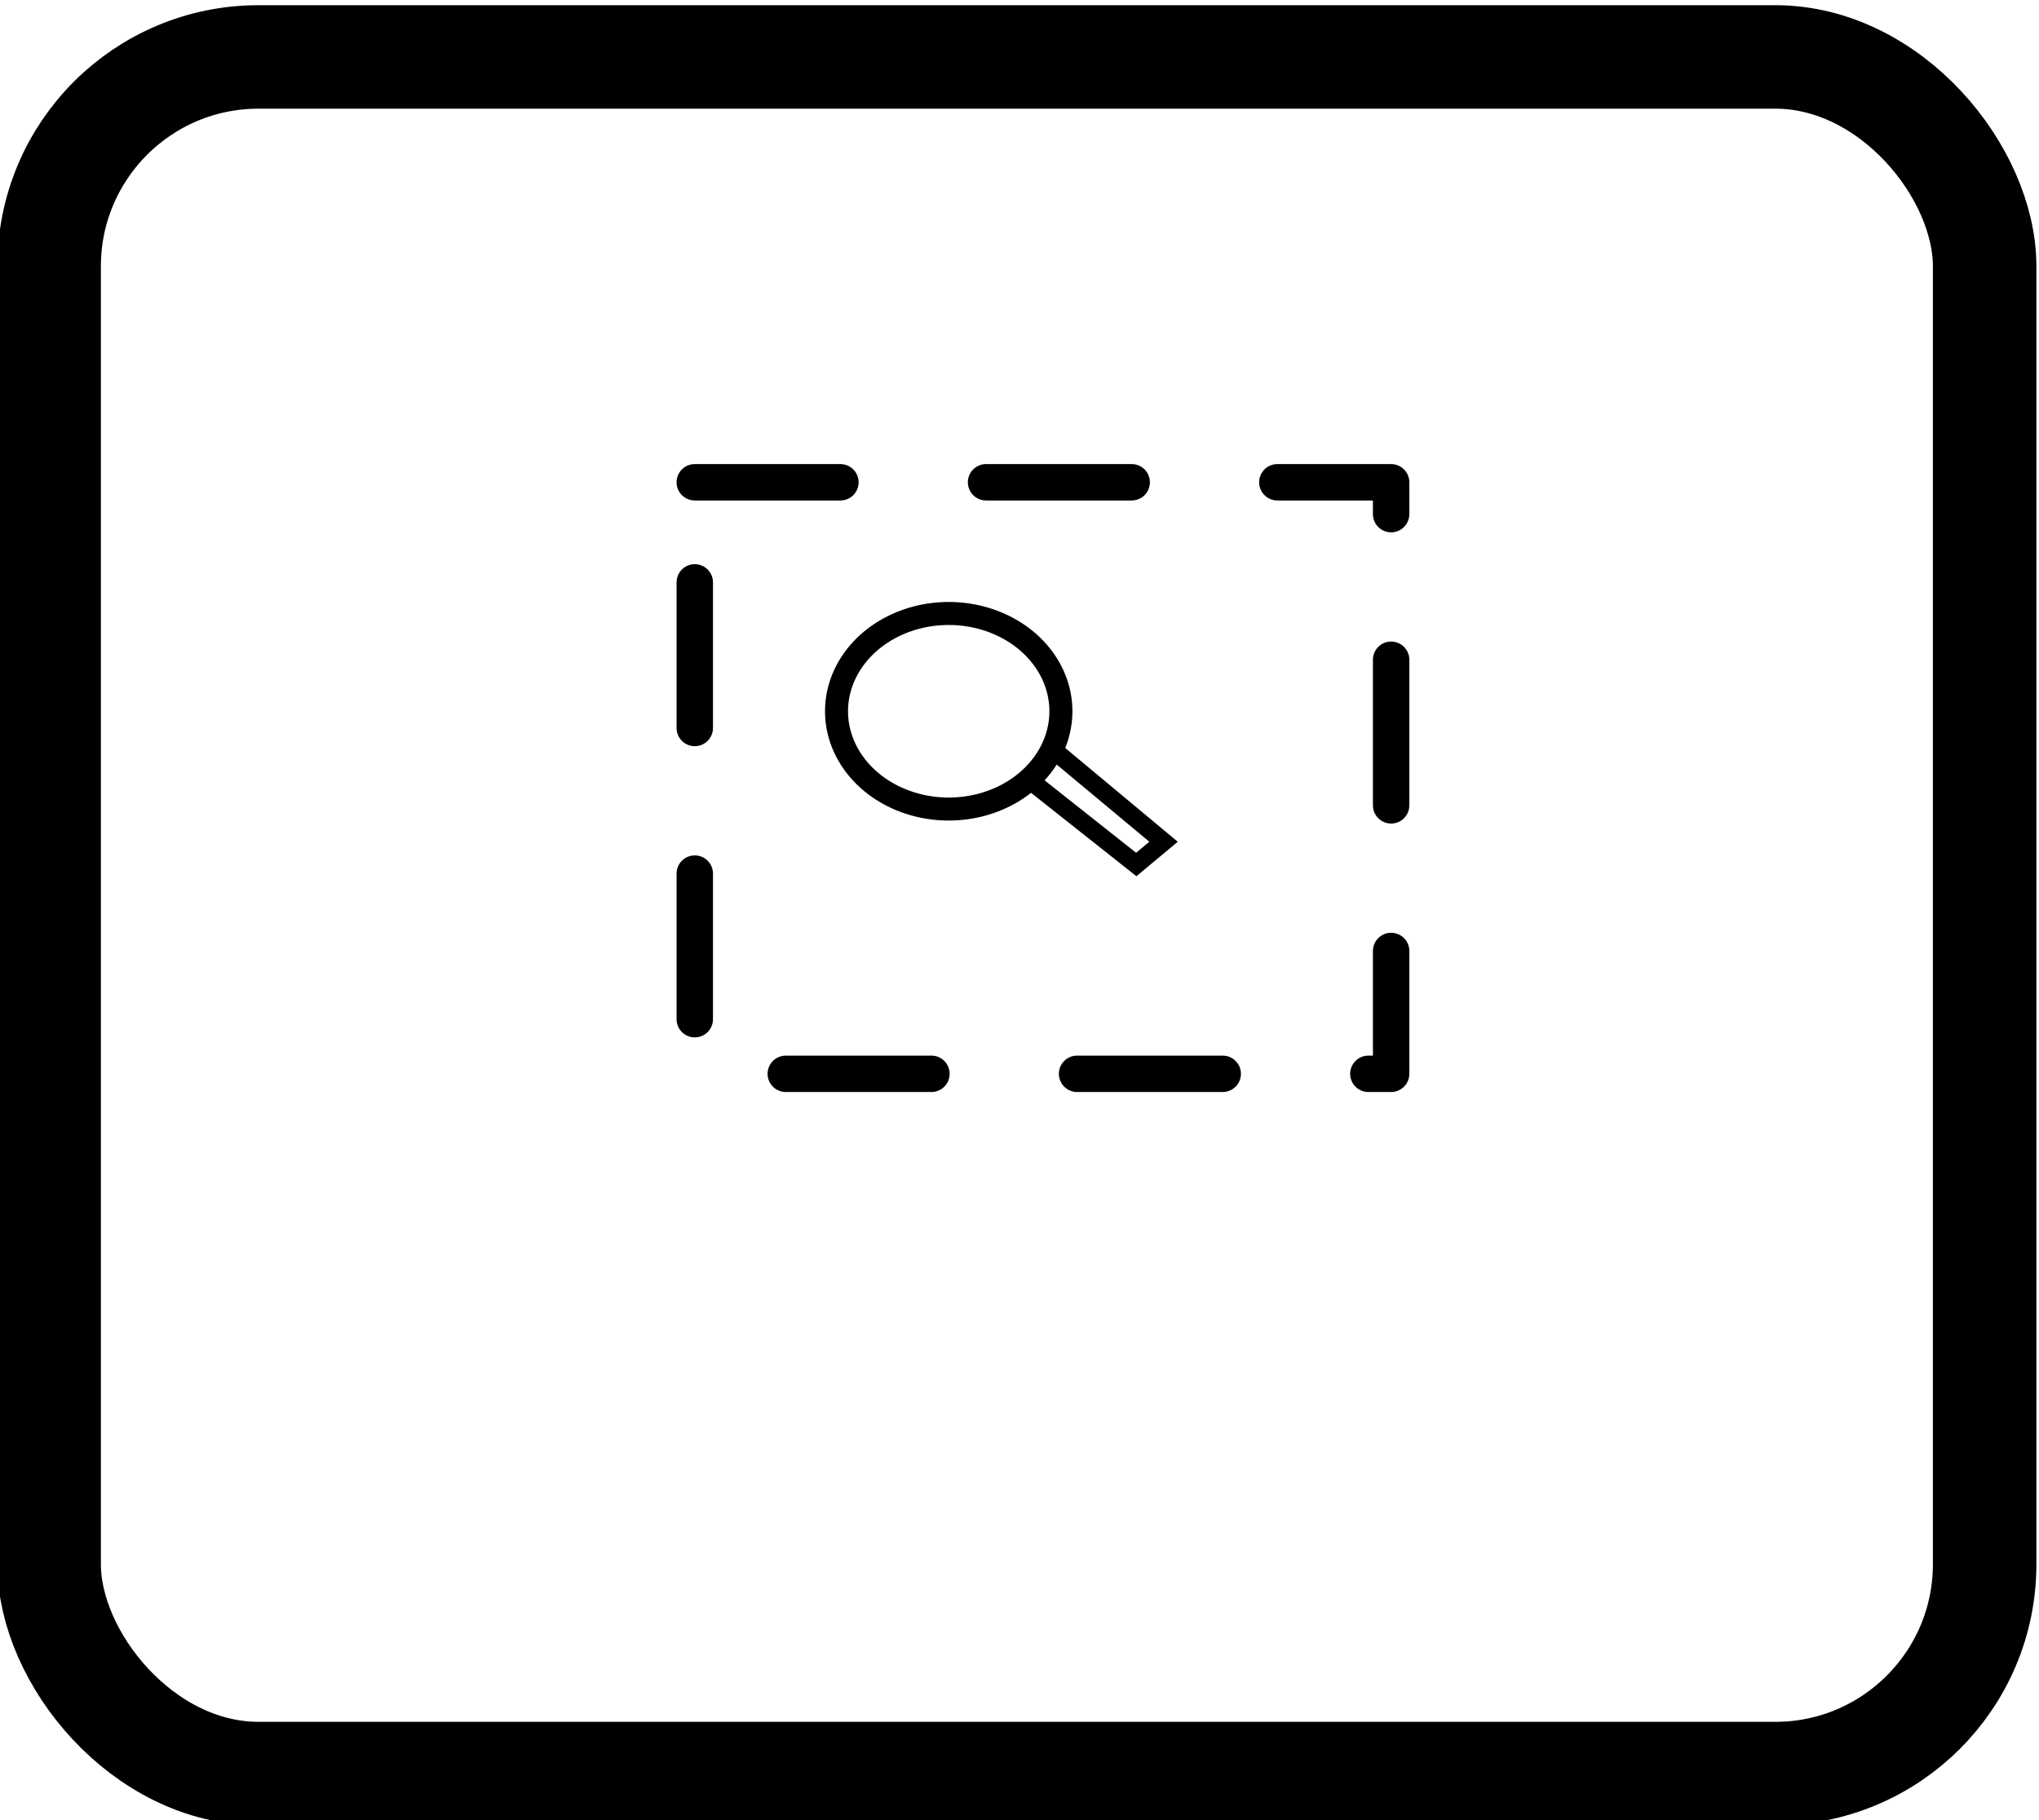
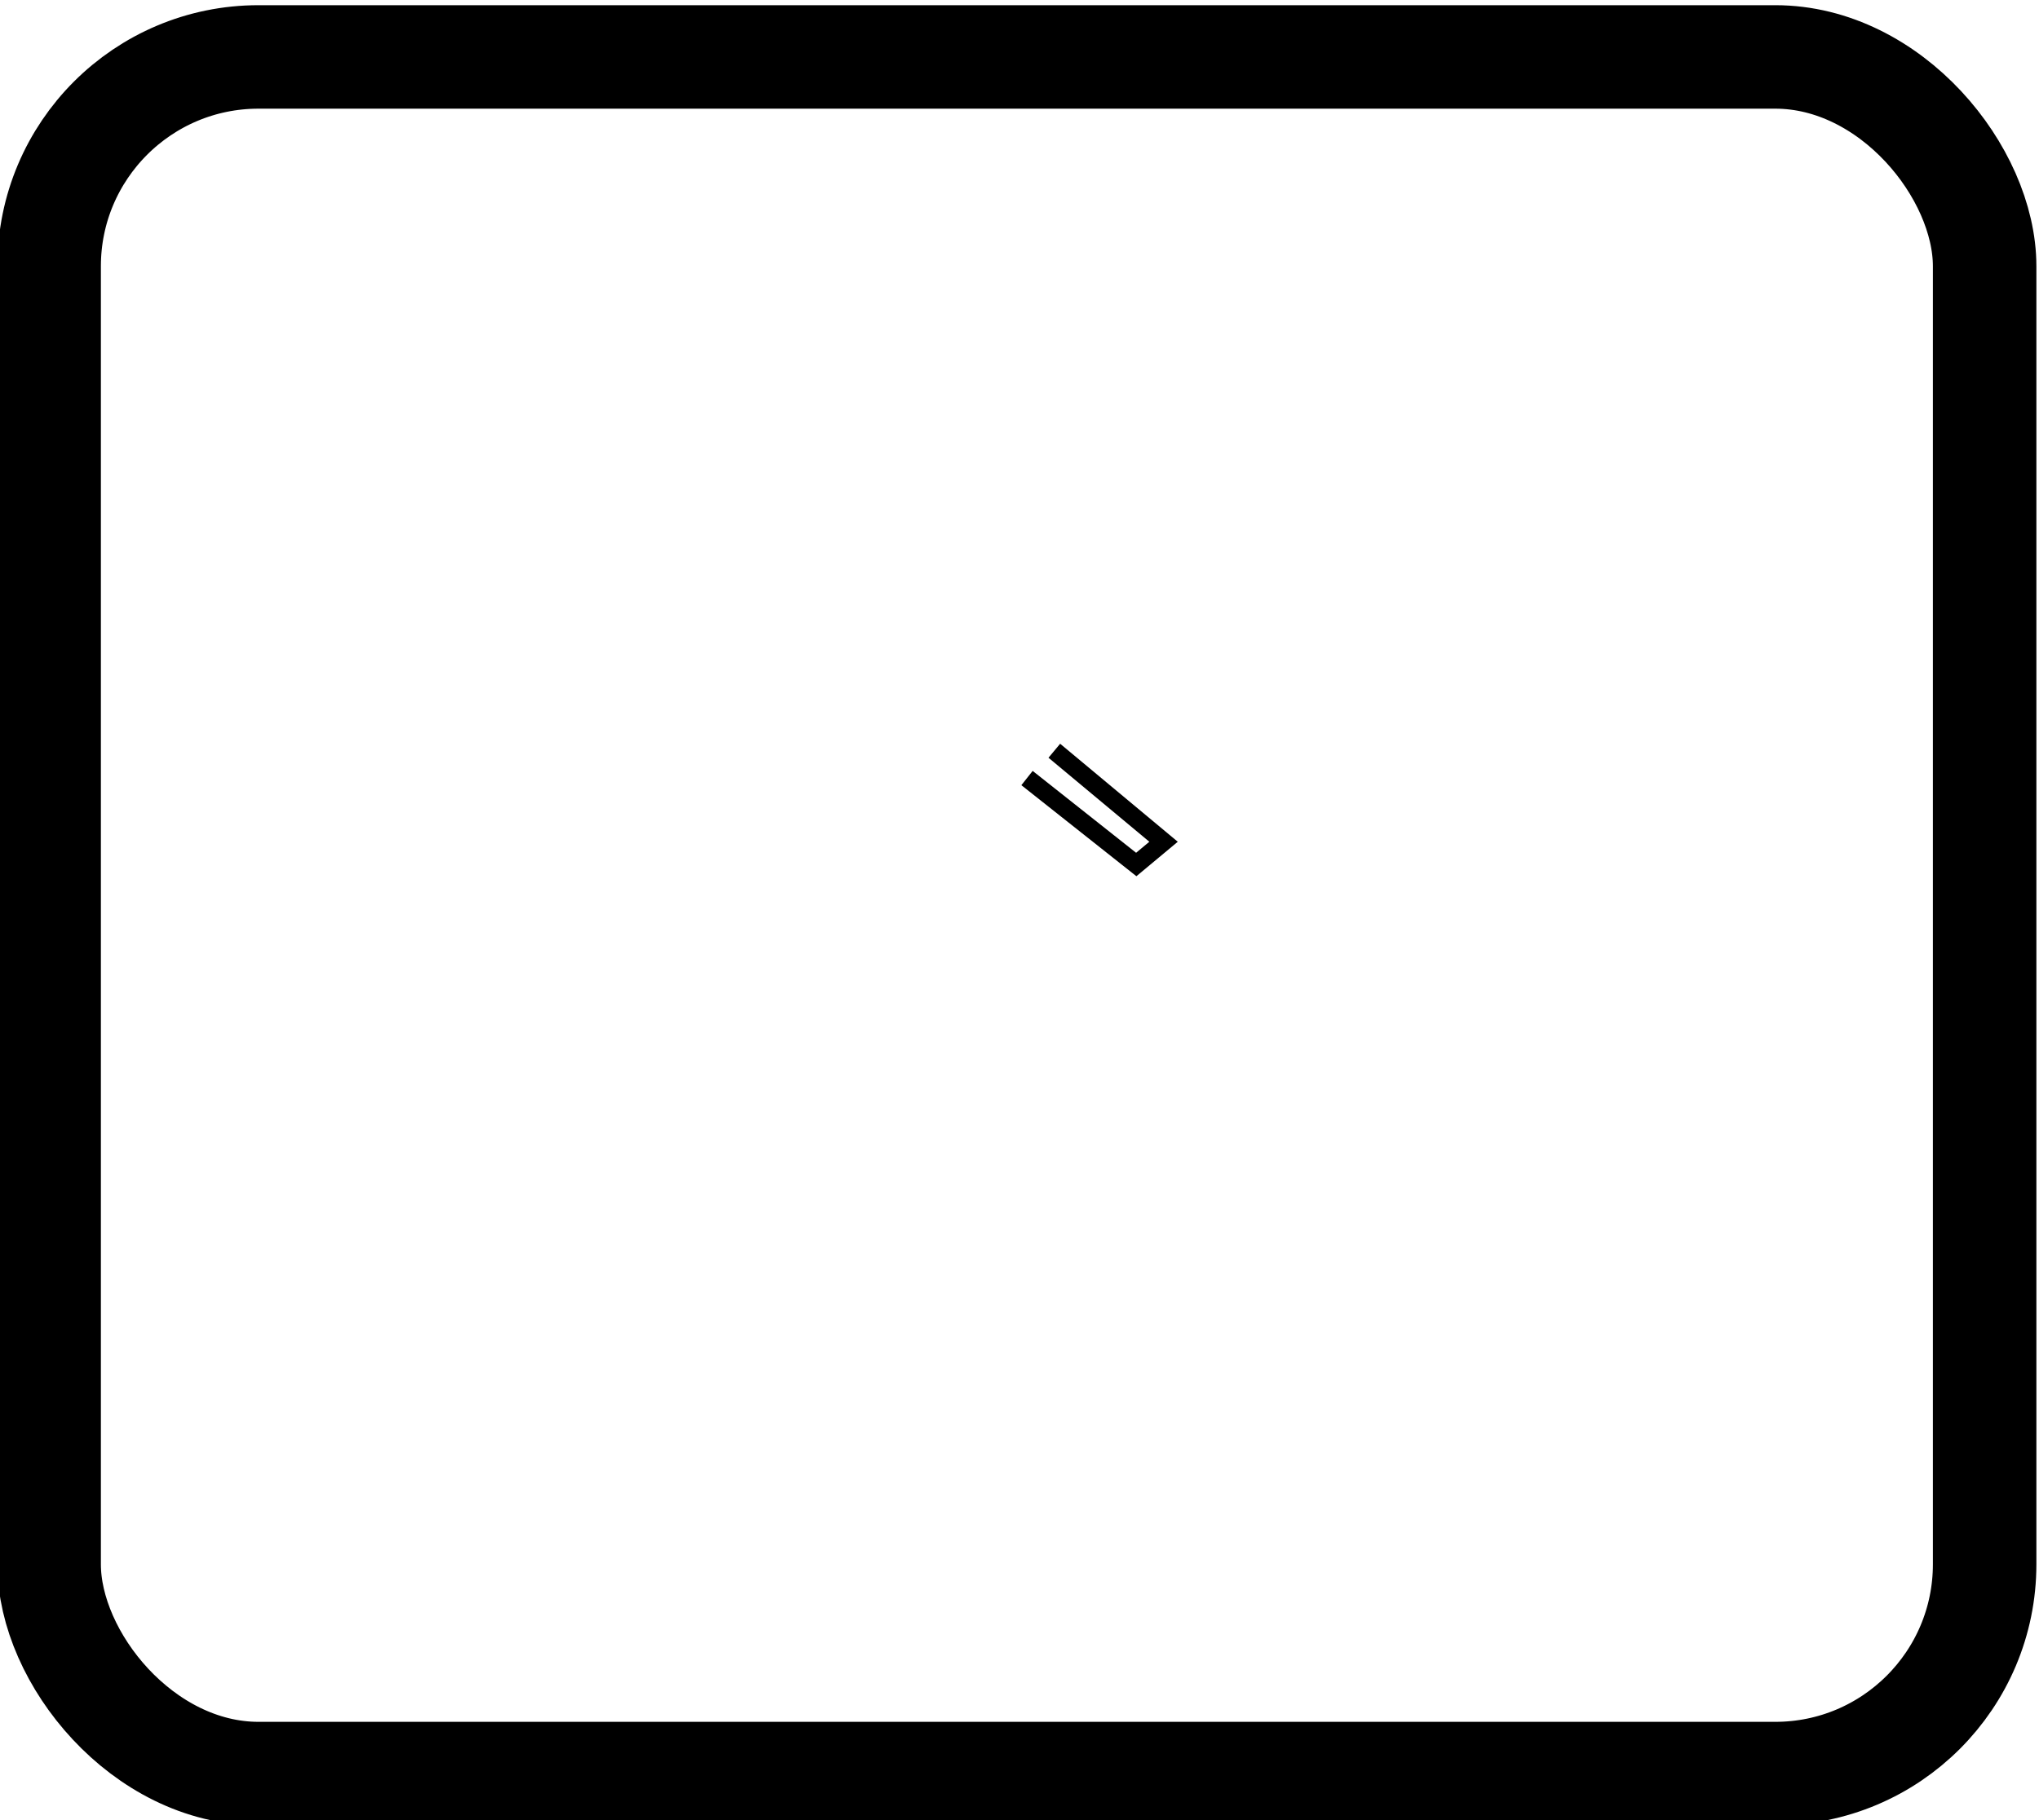
<svg xmlns="http://www.w3.org/2000/svg" xmlns:ns1="http://www.inkscape.org/namespaces/inkscape" xmlns:ns2="http://sodipodi.sourceforge.net/DTD/sodipodi-0.dtd" width="112" height="100" id="svg4067" version="1.1" ns1:version="0.48.3.1 r9886" ns2:docname="type_image_inline.svg">
  <defs id="defs4069" />
  <ns2:namedview id="base" pagecolor="#ffffff" bordercolor="#666666" borderopacity="1.0" ns1:pageopacity="0.0" ns1:pageshadow="2" ns1:zoom="2.065" ns1:cx="79.476624" ns1:cy="50.104364" ns1:document-units="px" ns1:current-layer="layer1" showgrid="false" ns1:window-width="729" ns1:window-height="403" ns1:window-x="877" ns1:window-y="363" ns1:window-maximized="0" />
  <g ns1:label="Layer 1" ns1:groupmode="layer" id="layer1" transform="translate(0,-952.362)">
    <rect style="fill:#ffffff;fill-opacity:0;fill-rule:nonzero;stroke:#000000;stroke-width:5.685;stroke-linecap:round;stroke-linejoin:round;stroke-miterlimit:4;stroke-opacity:1;stroke-dasharray:none" id="rect3790" width="106.315" height="94.315" x="2.699" y="955.49" ry="11.5" />
-     <rect style="fill:#ffffff;fill-opacity:0;fill-rule:nonzero;stroke:#000000;stroke-width:2;stroke-linecap:round;stroke-linejoin:round;stroke-miterlimit:4;stroke-opacity:1;stroke-dasharray:8, 8;stroke-dashoffset:0" id="rect3792" width="38.25" height="32.5" x="38.163" y="978.859" ry="0" />
-     <path ns2:type="arc" style="fill:#ffffff;fill-opacity:0;fill-rule:nonzero;stroke:#000000;stroke-width:2;stroke-linecap:round;stroke-linejoin:round;stroke-miterlimit:4;stroke-opacity:1;stroke-dasharray:none" id="path3794" ns2:cx="378.25" ns2:cy="786.36218" ns2:rx="9.75" ns2:ry="8.5" d="m 388,786.362 a 9.75,8.5 0 1 1 -19.5,0 9.75,8.5 0 1 1 19.5,0 z" transform="matrix(0.632,0,0,0.632,-186.942,494.459)" />
    <path style="fill:none;stroke:#000000;stroke-width:1px;stroke-linecap:butt;stroke-linejoin:miter;stroke-opacity:1" d="m 57.913,993.609 6,5 -1.5,1.25 -6,-4.75" id="path3798" ns1:connector-curvature="0" />
  </g>
</svg>